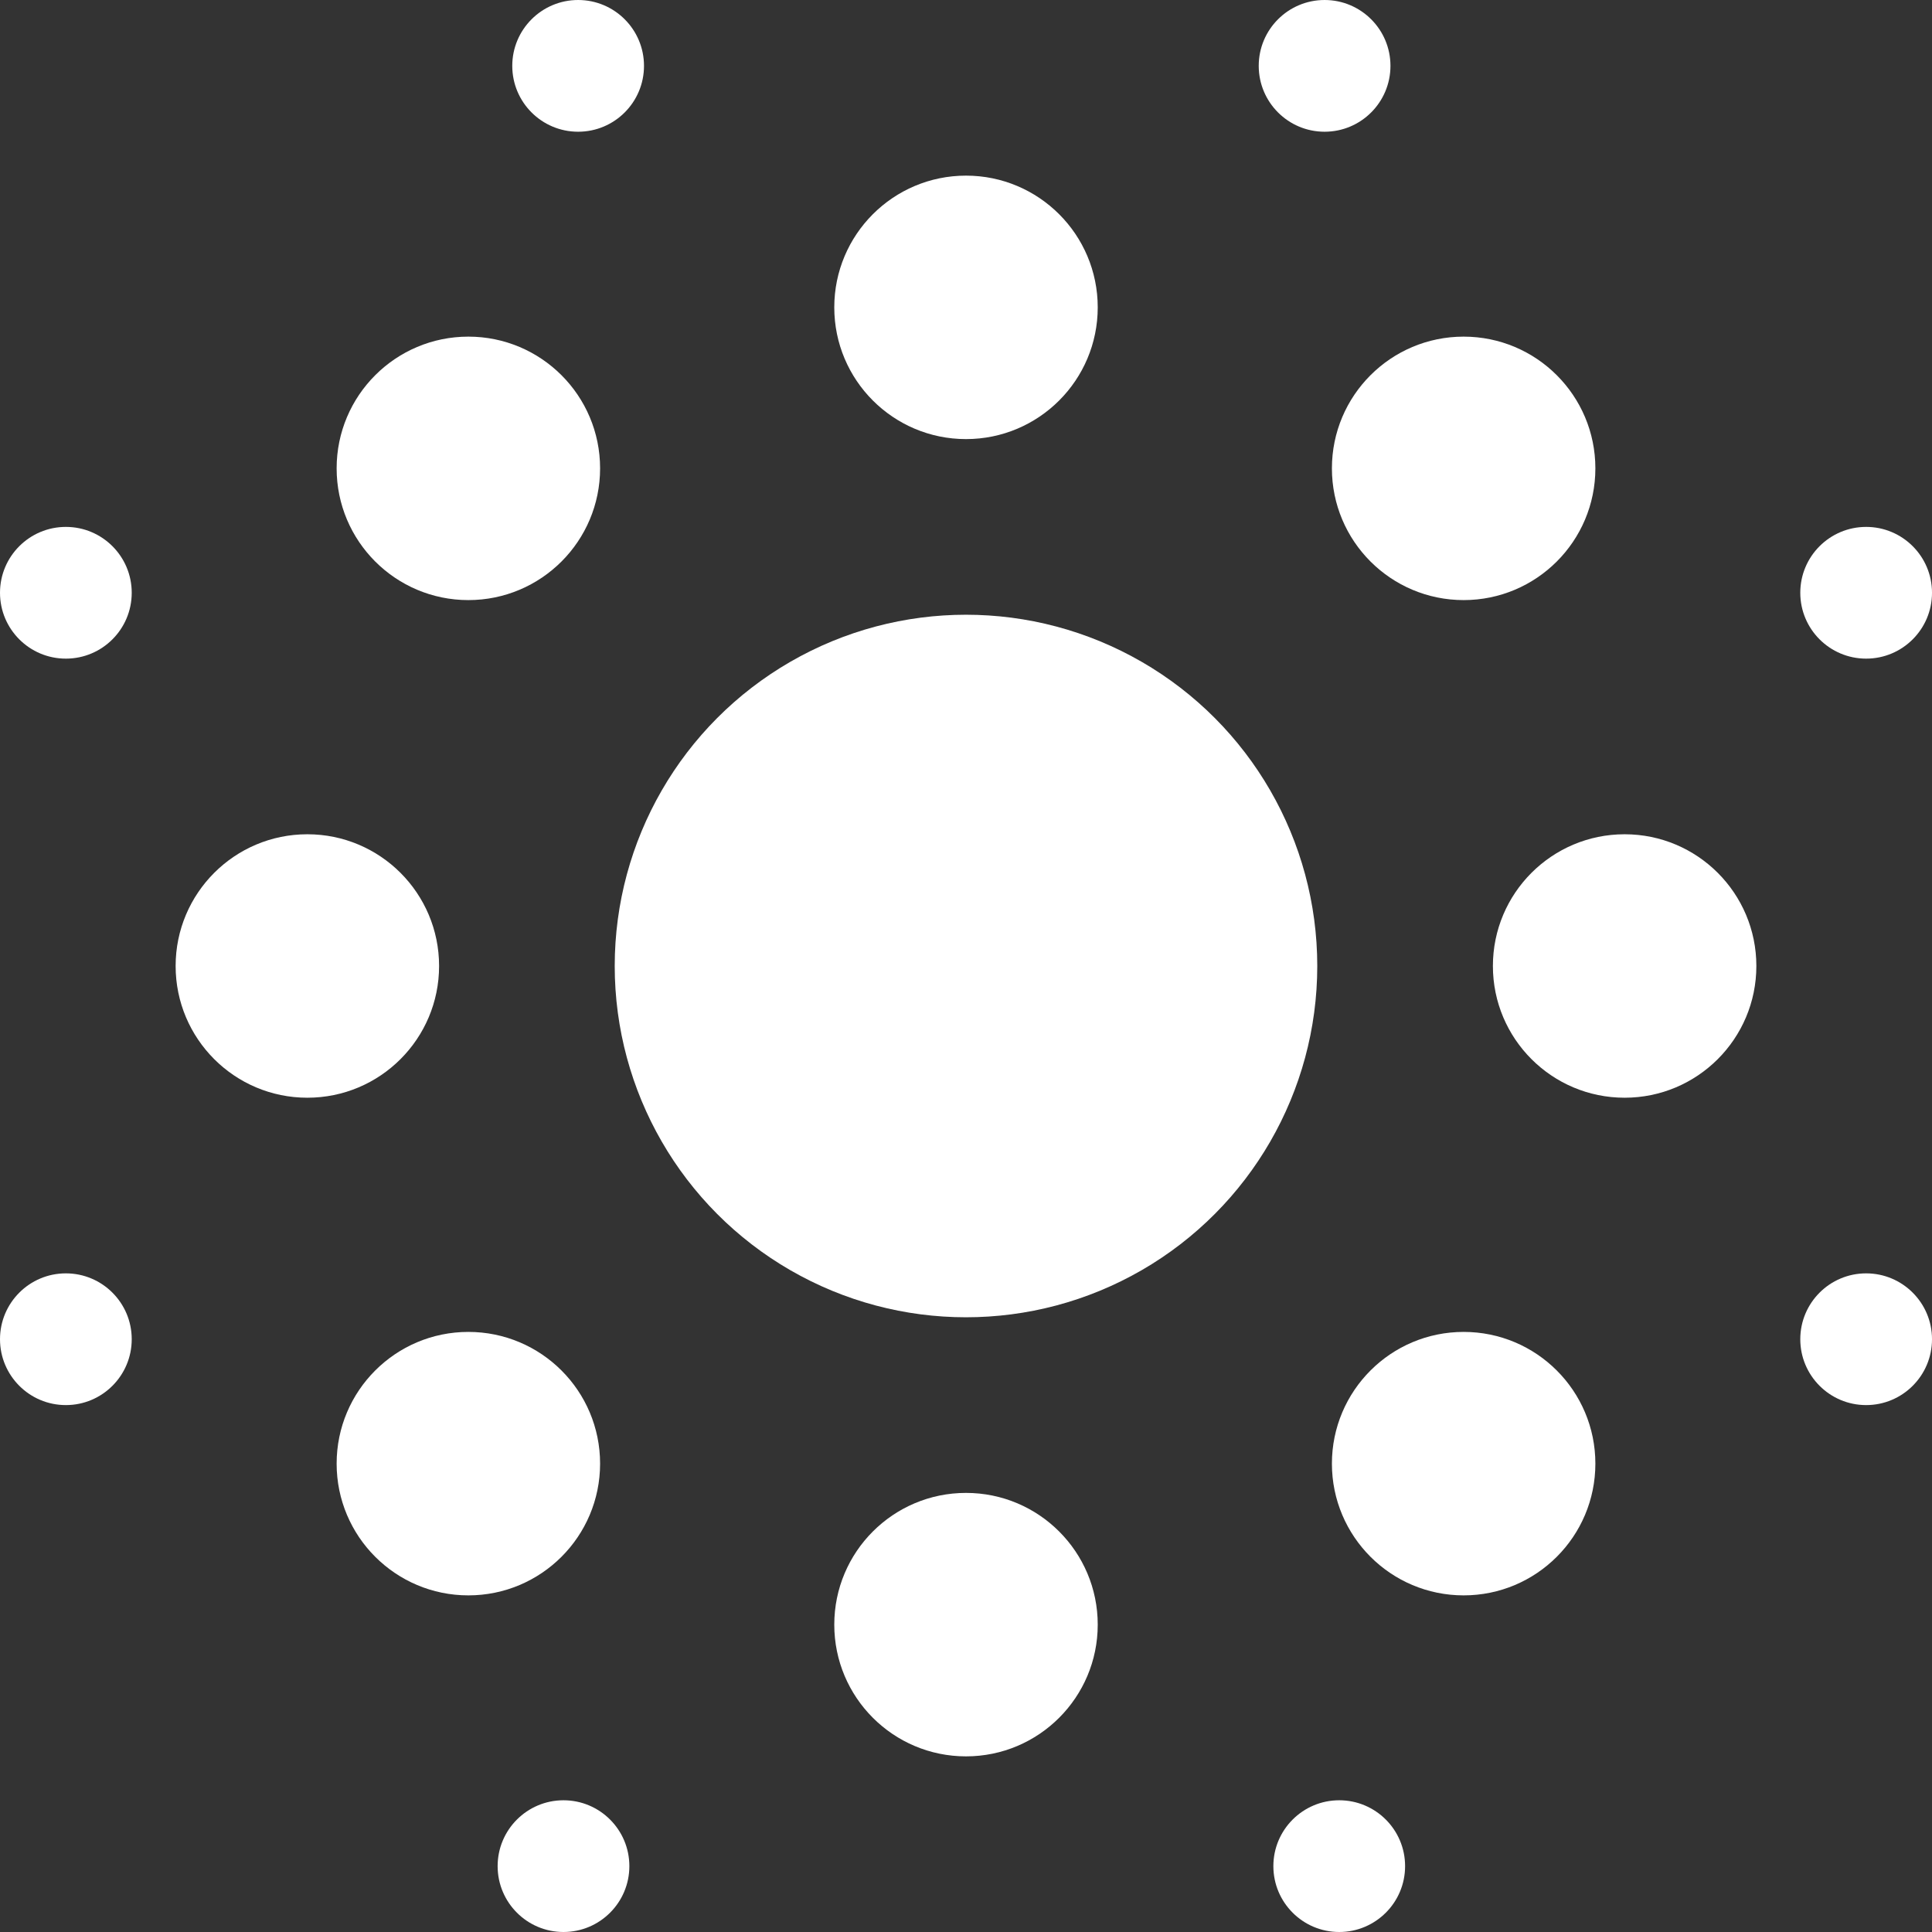
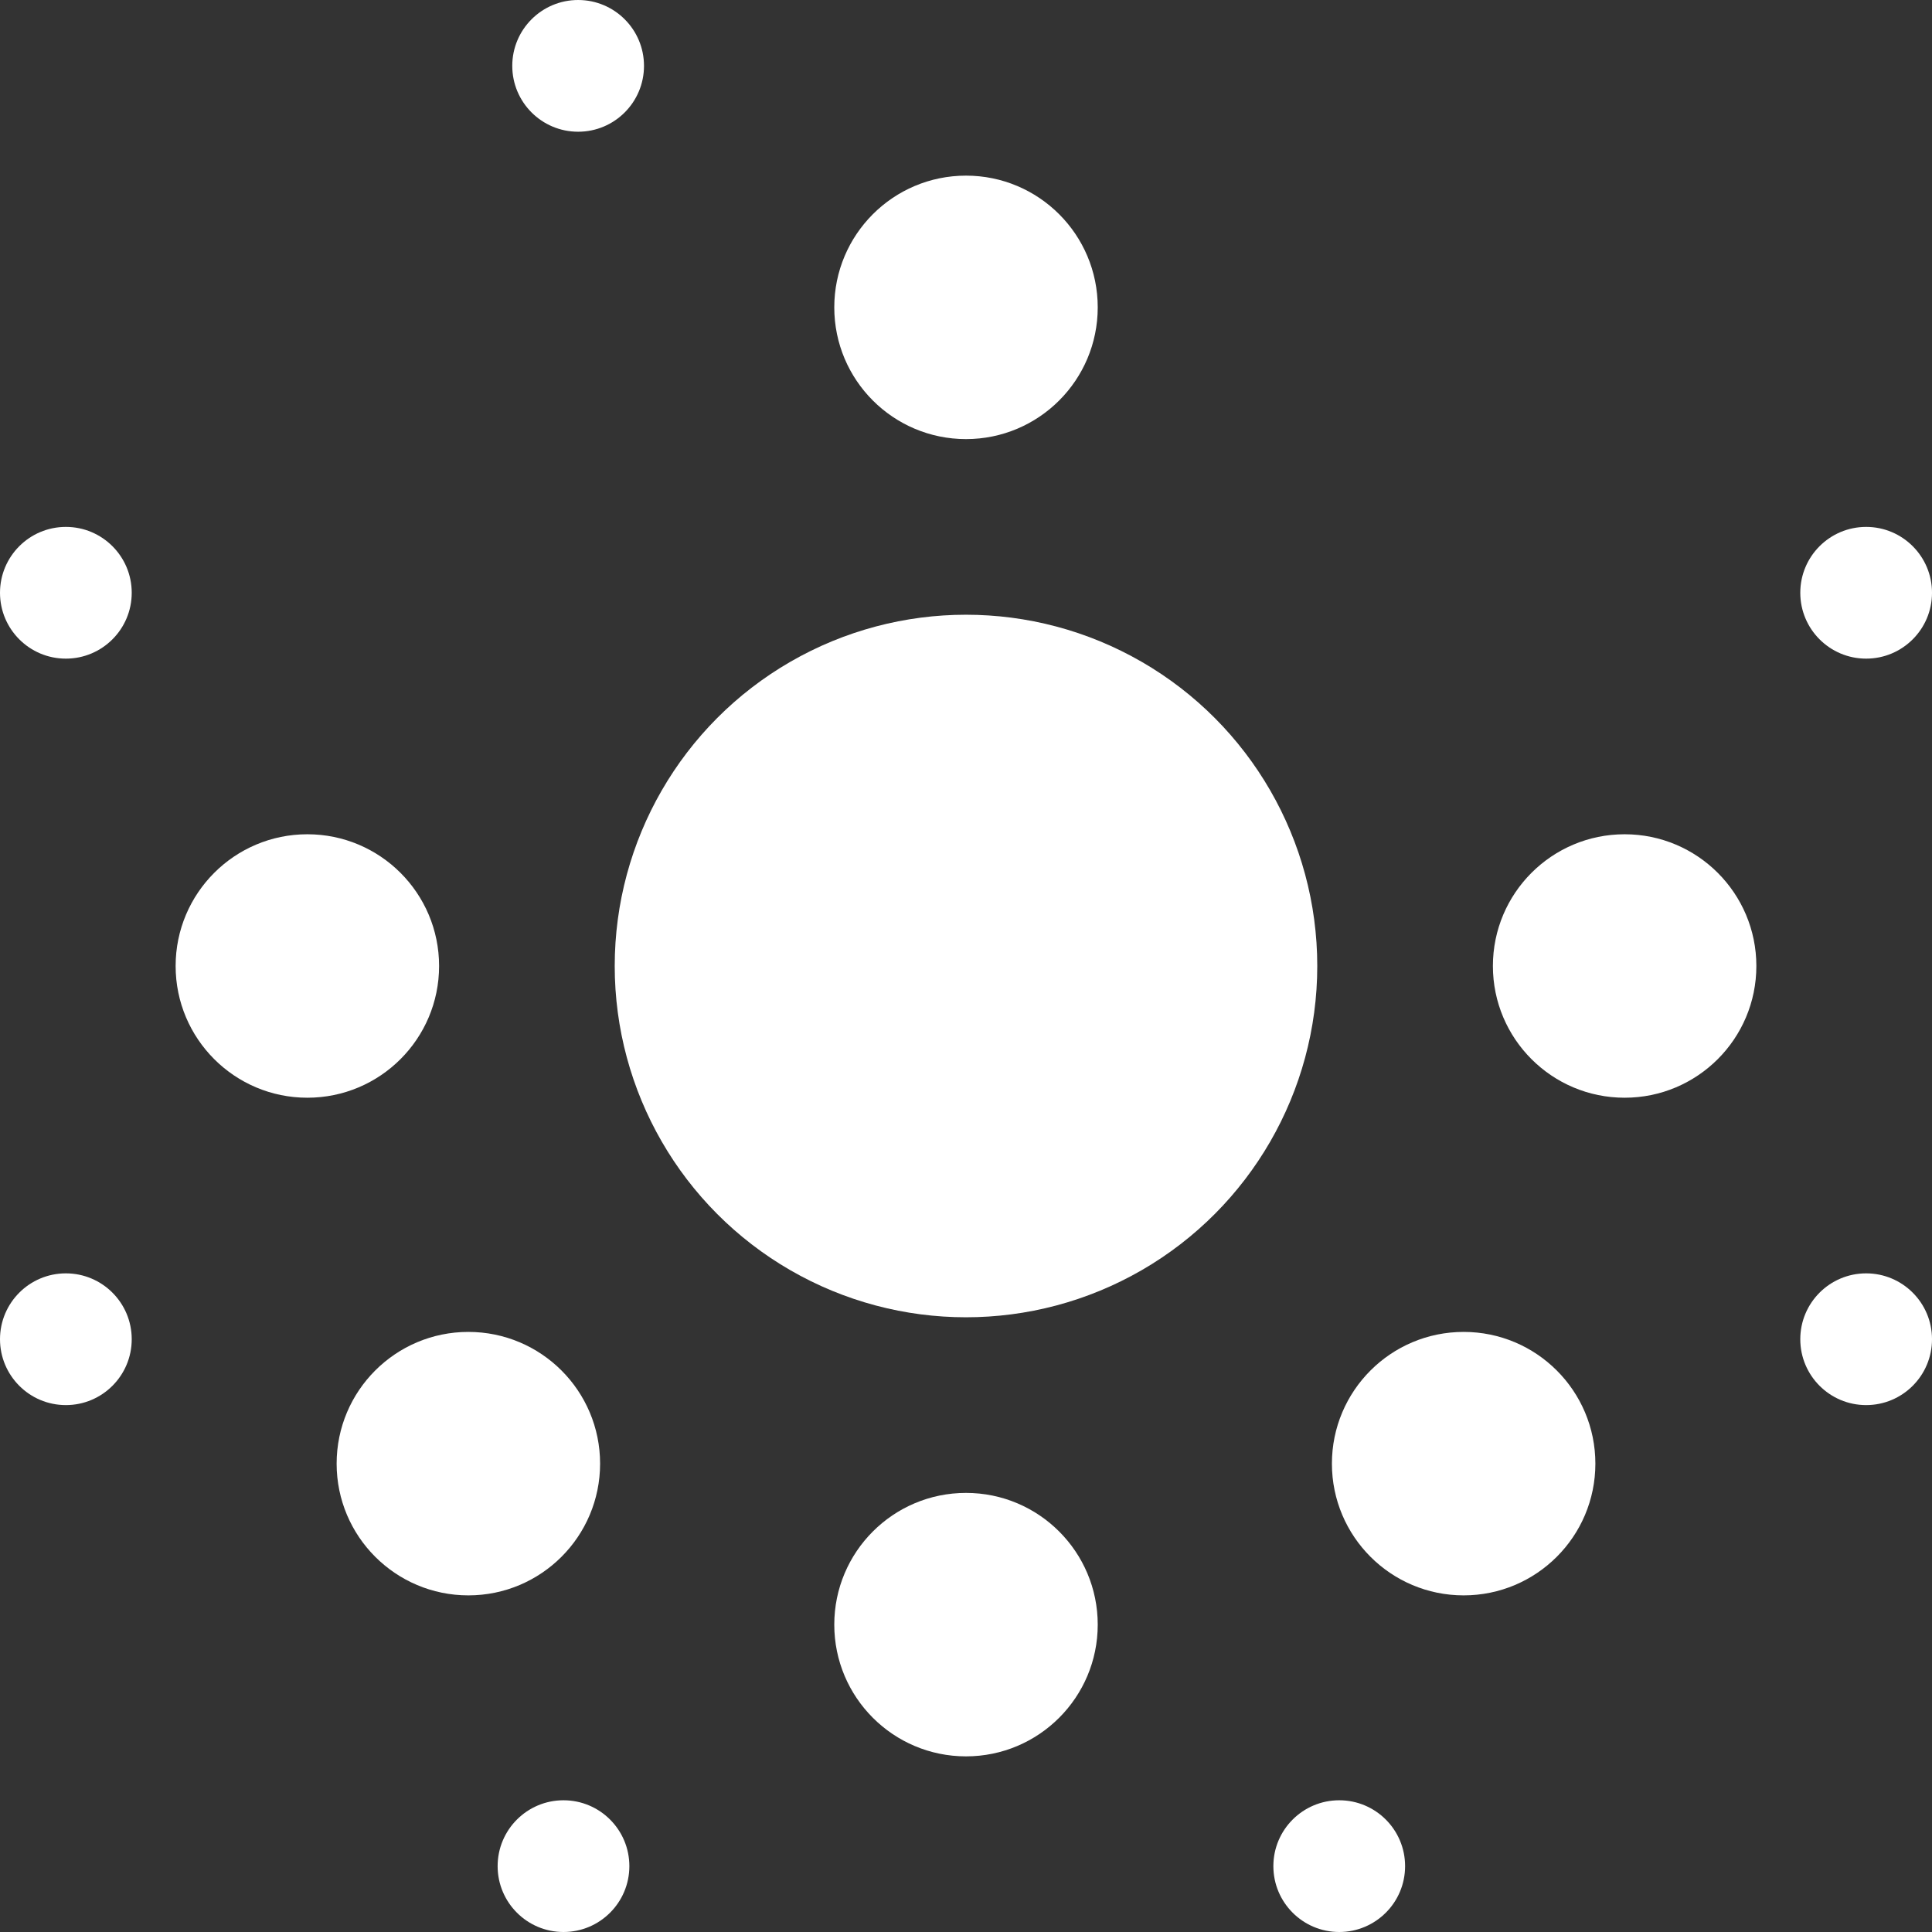
<svg xmlns="http://www.w3.org/2000/svg" width="316" height="316" viewBox="0 0 316 316" fill="none">
  <rect x="0" y="0" width="316" height="316" fill="#333333" stroke="none" />
  <circle cx="157.999" cy="158.001" r="57.455" fill="white" />
  <circle cx="50.272" cy="157.999" r="21.546" fill="white" />
  <circle cx="10.773" cy="219.045" r="10.773" fill="white" />
  <circle cx="10.773" cy="96.954" r="10.773" fill="white" />
  <circle cx="94.56" cy="10.773" r="10.773" fill="white" />
  <circle cx="305.229" cy="96.954" r="10.773" fill="white" />
-   <circle cx="216.652" cy="10.773" r="10.773" fill="white" />
  <circle cx="219.046" cy="305.227" r="10.773" fill="white" />
  <circle cx="92.166" cy="305.227" r="10.773" fill="white" />
  <circle cx="305.229" cy="219.045" r="10.773" fill="white" />
  <circle cx="76.606" cy="239.395" r="21.546" fill="white" />
-   <circle cx="76.606" cy="76.606" r="21.546" fill="white" />
  <circle cx="158.001" cy="265.727" r="21.546" fill="white" />
  <circle cx="158.001" cy="50.273" r="21.546" fill="white" />
  <circle cx="239.395" cy="239.395" r="21.546" fill="white" />
-   <circle cx="239.395" cy="76.606" r="21.546" fill="white" />
  <circle cx="265.726" cy="157.999" r="21.546" fill="white" />
</svg>